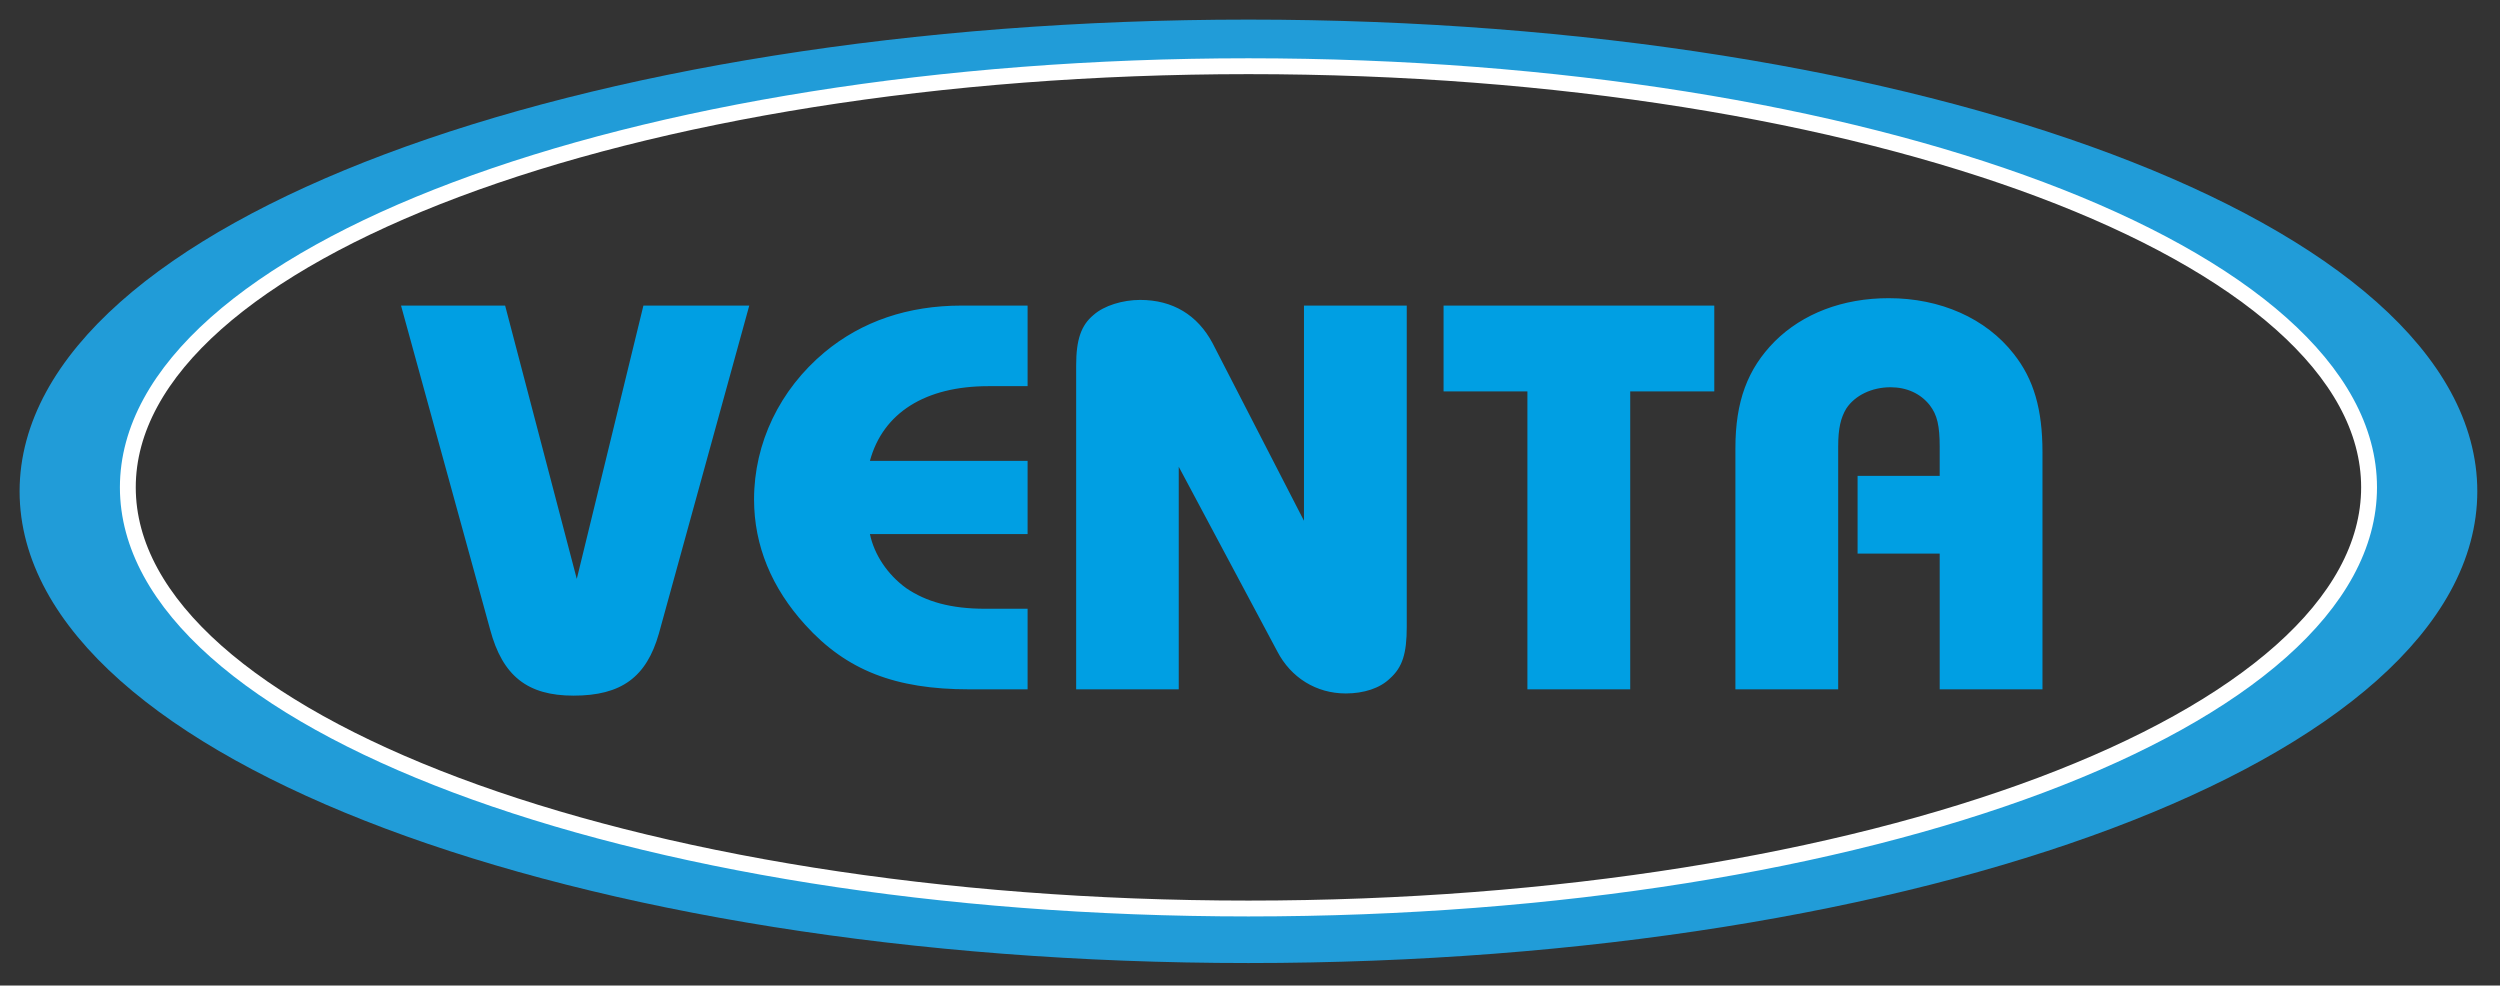
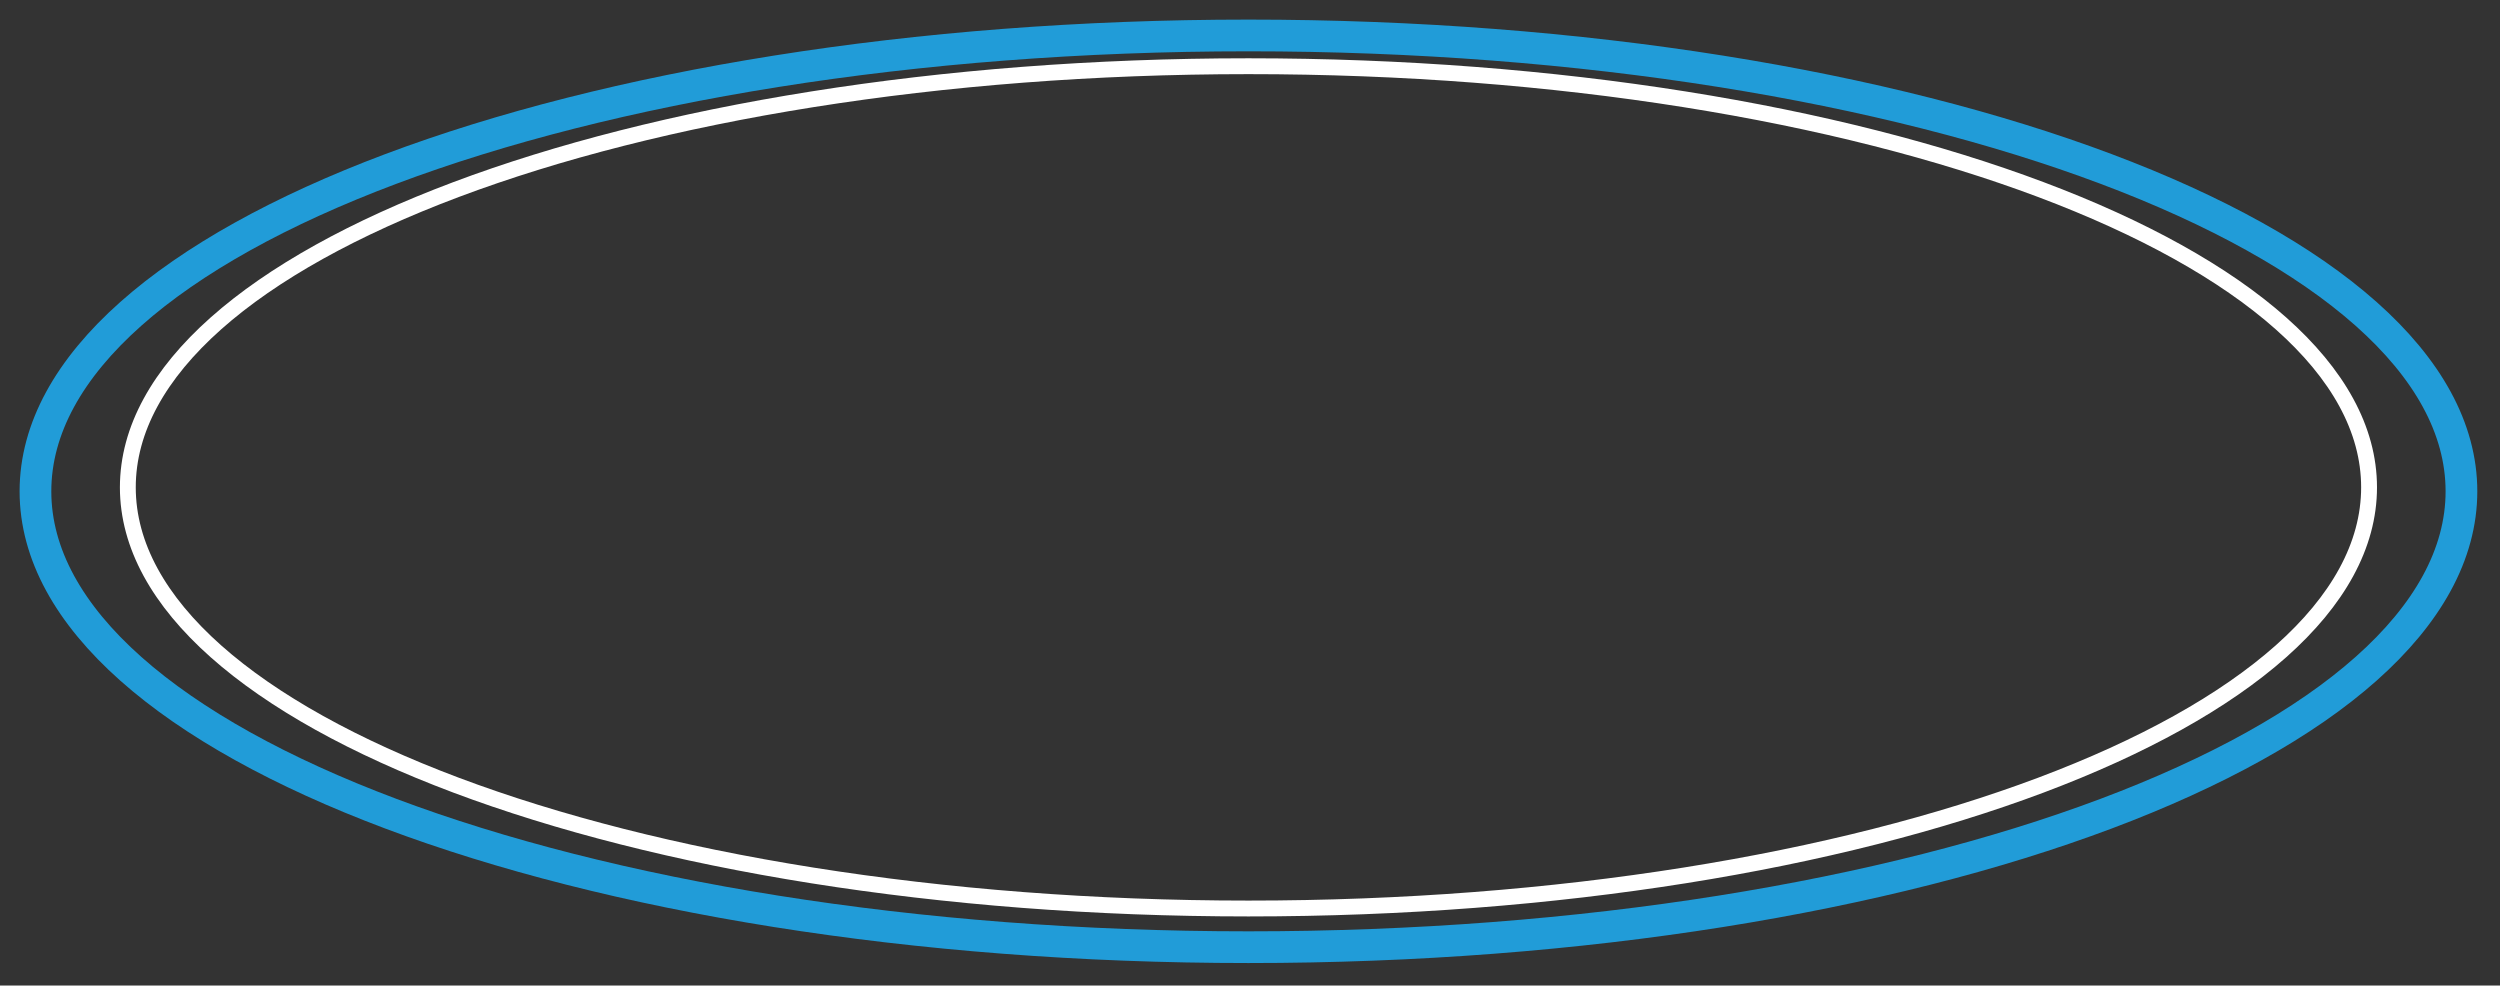
<svg xmlns="http://www.w3.org/2000/svg" width="100%" height="100%" viewBox="0 0 657 259" version="1.1" xml:space="preserve" style="fill-rule:evenodd;clip-rule:evenodd;stroke-miterlimit:2;">
  <rect x="0" y="0" width="657" height="259" fill="#333333" stroke="none" />
  <g transform="matrix(4.167,0,0,4.167,5.15,3.067)">
-     <path d="M154,30.25C154,46.128 119.75,59 77.5,59C35.25,59 1,46.128 1,30.25C1,14.373 35.25,1.5 77.5,1.5C119.75,1.5 154,14.373 154,30.25ZM148.174,30C148.174,15.332 116.533,3.44 77.5,3.44C38.467,3.44 6.826,15.332 6.826,30C6.826,44.669 38.467,56.561 77.5,56.561C116.533,56.561 148.174,44.669 148.174,30Z" style="fill:rgb(33,156,216);" />
-   </g>
+     </g>
  <g transform="matrix(4.167,0,0,4.167,5.15,3.067)">
    <path d="M154,30.25C154,46.128 119.75,59 77.5,59C35.25,59 1,46.128 1,30.25C1,14.373 35.25,1.5 77.5,1.5C119.75,1.5 154,14.373 154,30.25Z" style="fill:none;stroke:rgb(33,156,216);stroke-width:2px;" />
  </g>
  <g transform="matrix(4.167,0,0,4.167,5.15,3.067)">
    <path d="M148.174,30C148.174,44.669 116.533,56.561 77.5,56.561C38.467,56.561 6.826,44.669 6.826,30C6.826,15.332 38.467,3.44 77.5,3.44C116.533,3.44 148.174,15.332 148.174,30Z" style="fill:none;stroke:white;stroke-width:1px;" />
  </g>
  <g transform="matrix(4.167,0,0,4.167,5.15,3.067)">
-     <path d="M127.577,42.738L127.577,27.793C127.577,25.074 127.028,23.179 125.765,21.585C124.006,19.333 121.136,18.069 117.881,18.069C114.969,18.069 112.455,19.044 110.697,20.789C108.967,22.533 108.211,24.593 108.211,27.533L108.211,42.738L114.693,42.738L114.693,27.422C114.693,26.269 114.858,25.609 115.202,25.033C115.751,24.195 116.822,23.687 117.99,23.687C119.021,23.687 119.886,24.085 120.463,24.813C120.943,25.431 121.095,26.118 121.095,27.464L121.095,29.277L115.916,29.277L115.916,34.18L121.095,34.18L121.095,42.738L127.577,42.738ZM101.577,42.738L101.577,23.948L106.879,23.948L106.879,18.536L89.805,18.536L89.805,23.948L95.093,23.948L95.093,42.738L101.577,42.738ZM81.002,18.536L81.002,32.107L75.232,20.898C74.285,19.126 72.719,18.179 70.672,18.179C69.574,18.179 68.393,18.536 67.733,19.126C66.95,19.772 66.634,20.679 66.634,22.313L66.634,42.738L73.104,42.738L73.104,28.7L79.312,40.333C80.177,42.009 81.784,42.998 83.638,42.998C84.779,42.998 85.794,42.668 86.426,42.05C87.21,41.35 87.484,40.485 87.484,38.782L87.484,18.536L81.002,18.536ZM63.571,37.656L60.893,37.656C58.737,37.656 57.171,37.215 55.907,36.351C54.726,35.485 53.902,34.248 53.627,32.944L63.571,32.944L63.571,28.329L53.627,28.329C54.451,25.294 57.129,23.618 61.099,23.618L63.571,23.618L63.571,18.536L59.41,18.536C56.031,18.536 53.119,19.525 50.77,21.476C47.941,23.837 46.32,27.203 46.32,30.76C46.32,33.672 47.433,36.351 49.548,38.671C52.144,41.542 55.234,42.738 59.877,42.738L63.571,42.738L63.571,37.656ZM39.342,18.536L35.14,35.774L30.621,18.536L24.056,18.536L29.673,38.96C30.456,41.9 32.036,43.136 34.934,43.136C37.956,43.136 39.535,41.968 40.318,39.221L46.018,18.536L39.342,18.536Z" style="fill:rgb(0,159,227);" />
-   </g>
+     </g>
</svg>